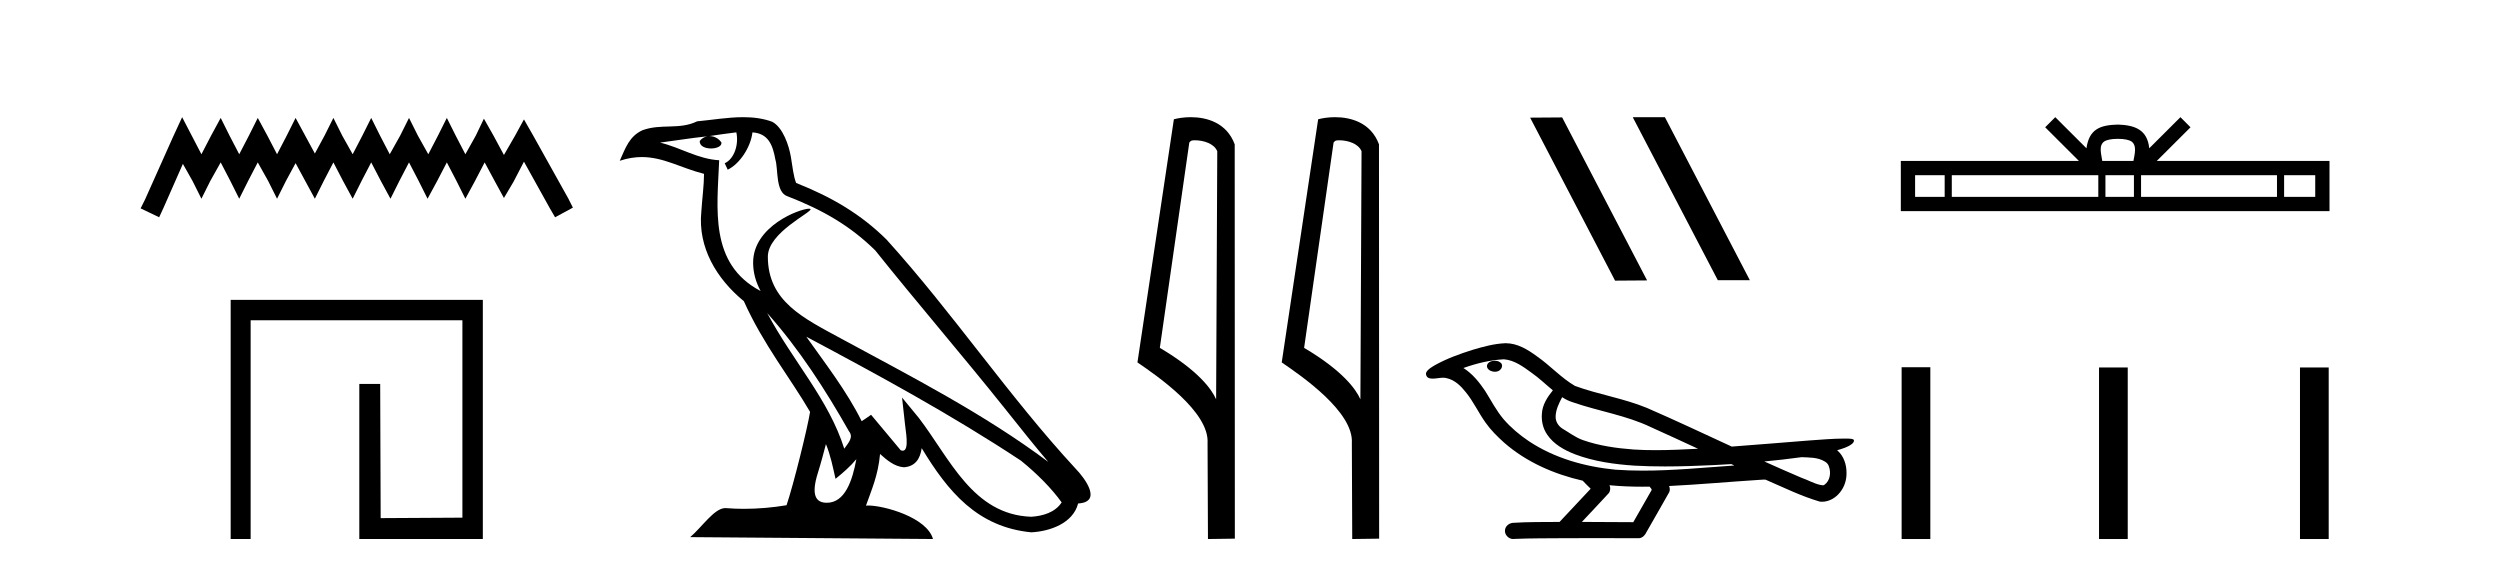
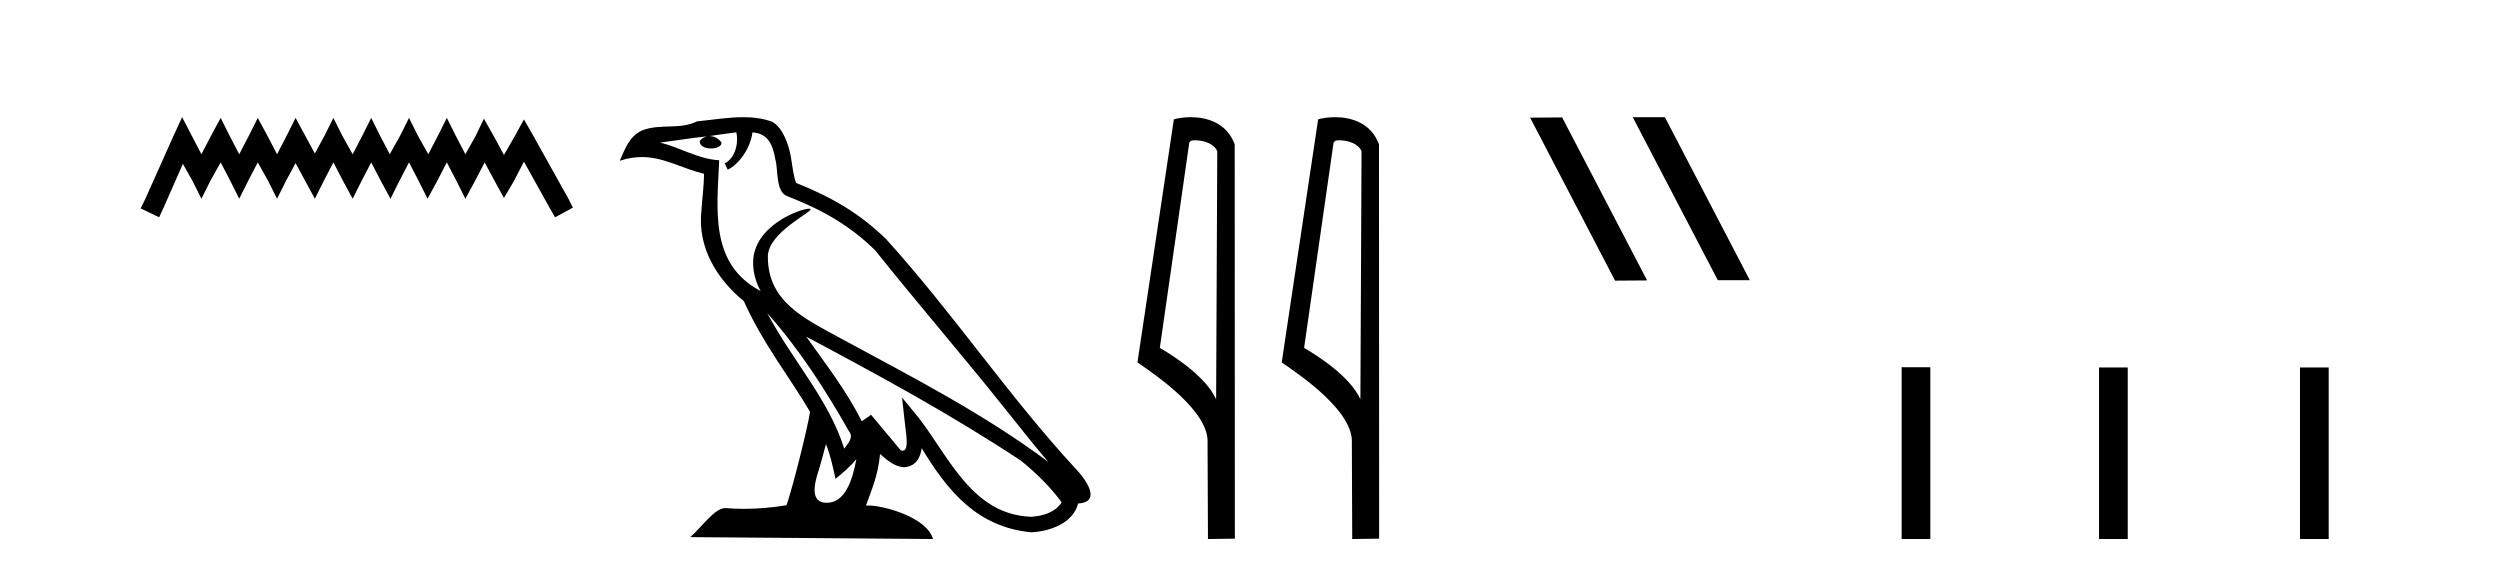
<svg xmlns="http://www.w3.org/2000/svg" width="180.0" height="41.0">
  <path d="M 13.114 8.437 L 12.473 9.825 L 10.444 14.363 L 10.124 15.003 L 11.459 15.644 L 11.779 14.95 L 13.167 11.8 L 13.861 13.028 L 14.502 14.309 L 15.142 13.028 L 15.89 11.693 L 16.584 13.028 L 17.224 14.309 L 17.865 13.028 L 18.559 11.693 L 19.306 13.028 L 19.947 14.309 L 20.588 13.028 L 21.282 11.747 L 21.976 13.028 L 22.67 14.309 L 23.31 13.028 L 24.004 11.693 L 24.698 13.028 L 25.392 14.309 L 26.033 13.028 L 26.727 11.693 L 27.421 13.028 L 28.115 14.309 L 28.755 13.028 L 29.449 11.693 L 30.143 13.028 L 30.784 14.309 L 31.478 13.028 L 32.172 11.693 L 32.866 13.028 L 33.507 14.309 L 34.201 13.028 L 34.895 11.693 L 35.642 13.081 L 36.283 14.256 L 36.977 13.081 L 37.724 11.64 L 39.593 15.003 L 39.966 15.644 L 41.248 14.95 L 40.927 14.309 L 38.365 9.718 L 37.724 8.597 L 37.084 9.771 L 36.283 11.159 L 35.535 9.771 L 34.841 8.544 L 34.254 9.771 L 33.507 11.106 L 32.813 9.771 L 32.172 8.49 L 31.531 9.771 L 30.837 11.106 L 30.09 9.771 L 29.449 8.49 L 28.809 9.771 L 28.061 11.106 L 27.367 9.771 L 26.727 8.49 L 26.086 9.771 L 25.392 11.106 L 24.645 9.771 L 24.004 8.49 L 23.364 9.771 L 22.67 11.053 L 21.976 9.771 L 21.282 8.49 L 20.641 9.771 L 19.947 11.106 L 19.253 9.771 L 18.559 8.49 L 17.918 9.771 L 17.224 11.106 L 16.53 9.771 L 15.89 8.49 L 15.196 9.771 L 14.502 11.106 L 13.808 9.771 L 13.114 8.437 Z" style="fill:#000000;stroke:none" />
-   <path d="M 16.608 21.59 L 16.608 38.809 L 18.046 38.809 L 18.046 23.061 L 33.293 23.061 L 33.293 37.271 L 27.408 37.305 L 27.374 27.642 L 25.87 27.642 L 25.87 38.809 L 34.764 38.809 L 34.764 21.59 Z" style="fill:#000000;stroke:none" />
  <path d="M 55.238 22.54 L 55.238 22.54 C 57.532 25.118 59.431 28.06 61.124 31.048 C 61.48 31.486 61.08 31.888 60.786 32.305 C 59.671 28.763 57.103 26.03 55.238 22.54 ZM 53.017 9.529 C 53.208 10.422 52.856 11.451 52.179 11.755 L 52.396 12.217 C 53.241 11.815 54.054 10.612 54.175 9.532 C 55.329 9.601 55.645 10.47 55.825 11.479 C 56.042 12.168 55.822 13.841 56.696 14.13 C 59.276 15.129 61.248 16.285 63.019 18.031 C 66.074 21.852 69.266 25.552 72.321 29.376 C 73.508 30.865 74.593 32.228 75.475 33.257 C 70.836 29.789 65.652 27.136 60.566 24.38 C 57.863 22.911 55.285 21.71 55.285 18.477 C 55.285 16.738 58.489 15.281 58.357 15.055 C 58.345 15.035 58.308 15.026 58.25 15.026 C 57.592 15.026 54.225 16.274 54.225 18.907 C 54.225 19.637 54.42 20.313 54.76 20.944 C 54.754 20.944 54.749 20.943 54.744 20.943 C 51.051 18.986 51.638 15.028 51.781 11.538 C 50.246 11.453 48.982 10.616 47.525 10.267 C 48.655 10.121 49.782 9.933 50.915 9.816 L 50.915 9.816 C 50.703 9.858 50.508 9.982 50.379 10.154 C 50.36 10.526 50.781 10.69 51.191 10.69 C 51.591 10.69 51.982 10.534 51.944 10.264 C 51.763 9.982 51.433 9.799 51.095 9.799 C 51.086 9.799 51.076 9.799 51.066 9.799 C 51.63 9.719 52.38 9.599 53.017 9.529 ZM 59.467 31.976 C 59.798 32.78 59.969 33.632 60.157 34.476 C 60.695 34.04 61.216 33.593 61.658 33.06 L 61.658 33.06 C 61.37 34.623 60.833 36.199 59.532 36.199 C 58.744 36.199 58.379 35.667 58.885 34.054 C 59.123 33.293 59.312 32.566 59.467 31.976 ZM 58.053 24.242 L 58.053 24.242 C 63.319 27.047 68.533 29.879 73.513 33.171 C 74.686 34.122 75.731 35.181 76.439 36.172 C 75.97 36.901 75.076 37.152 74.25 37.207 C 70.035 37.06 68.385 32.996 66.158 30.093 L 64.947 28.622 L 65.156 30.507 C 65.17 30.846 65.518 32.452 65 32.452 C 64.956 32.452 64.905 32.44 64.848 32.415 L 62.718 29.865 C 62.49 30.015 62.275 30.186 62.04 30.325 C 60.983 28.187 59.437 26.196 58.053 24.242 ZM 53.509 8.437 C 52.402 8.437 51.268 8.636 50.193 8.736 C 48.911 9.361 47.612 8.884 46.268 9.373 C 45.296 9.809 45.024 10.693 44.622 11.576 C 45.195 11.386 45.716 11.308 46.206 11.308 C 47.773 11.308 49.034 12.097 50.69 12.518 C 50.688 13.349 50.557 14.292 50.495 15.242 C 50.238 17.816 51.595 20.076 53.557 21.685 C 54.962 24.814 56.906 27.214 58.325 29.655 C 58.156 30.752 57.135 34.89 56.632 36.376 C 55.647 36.542 54.594 36.636 53.56 36.636 C 53.142 36.636 52.728 36.62 52.322 36.588 C 52.29 36.584 52.259 36.582 52.227 36.582 C 51.429 36.582 50.552 37.945 49.692 38.673 L 67.176 38.809 C 66.73 37.233 63.623 36.397 62.519 36.397 C 62.456 36.397 62.399 36.399 62.35 36.405 C 62.74 35.29 63.225 34.243 63.364 32.686 C 63.852 33.123 64.399 33.595 65.082 33.644 C 65.917 33.582 66.256 33.011 66.362 32.267 C 68.254 35.396 70.37 37.951 74.25 38.327 C 75.591 38.261 77.263 37.675 77.624 36.25 C 79.403 36.149 78.099 34.416 77.438 33.737 C 72.598 28.498 68.603 22.517 63.82 17.238 C 61.978 15.421 59.898 14.192 57.322 13.173 C 57.13 12.702 57.067 12.032 56.943 11.295 C 56.807 10.491 56.378 9.174 55.593 8.765 C 54.925 8.519 54.222 8.437 53.509 8.437 Z" style="fill:#000000;stroke:none" />
  <path d="M 86.031 10.1 C 86.656 10.1 87.42 10.34 87.643 10.89 L 87.561 28.751 L 87.561 28.751 C 87.244 28.034 86.303 26.699 83.508 25.046 L 85.63 10.263 C 85.73 10.157 85.727 10.1 86.031 10.1 ZM 87.561 28.751 L 87.561 28.751 C 87.561 28.751 87.561 28.751 87.561 28.751 L 87.561 28.751 L 87.561 28.751 ZM 85.734 8.437 C 85.256 8.437 84.824 8.505 84.519 8.588 L 81.896 26.094 C 83.283 27.044 87.096 29.648 86.944 31.91 L 86.973 38.809 L 88.909 38.783 L 88.899 10.393 C 88.323 8.837 86.892 8.437 85.734 8.437 Z" style="fill:#000000;stroke:none" />
  <path d="M 96.419 10.1 C 97.044 10.1 97.808 10.34 98.031 10.89 L 97.949 28.751 L 97.949 28.751 C 97.632 28.034 96.691 26.699 93.896 25.046 L 96.018 10.263 C 96.118 10.157 96.115 10.1 96.419 10.1 ZM 97.949 28.751 L 97.949 28.751 C 97.949 28.751 97.949 28.751 97.949 28.751 L 97.949 28.751 L 97.949 28.751 ZM 96.122 8.437 C 95.644 8.437 95.213 8.505 94.907 8.588 L 92.284 26.094 C 93.672 27.044 97.485 29.648 97.333 31.91 L 97.361 38.809 L 99.298 38.783 L 99.287 10.393 C 98.711 8.837 97.28 8.437 96.122 8.437 Z" style="fill:#000000;stroke:none" />
  <path d="M 117.6 8.437 L 117.566 8.454 L 123.682 20.173 L 125.988 20.173 L 119.872 8.437 ZM 112.475 8.454 L 110.169 8.471 L 116.285 20.207 L 118.591 20.19 L 112.475 8.454 Z" style="fill:#000000;stroke:none" />
-   <path d="M 107.628 25.978 C 107.615 25.978 107.602 25.978 107.59 25.979 C 107.38 25.98 107.136 26.069 107.069 26.287 C 107.014 26.499 107.215 26.678 107.402 26.727 C 107.476 26.753 107.556 26.767 107.636 26.767 C 107.807 26.767 107.976 26.704 108.073 26.558 C 108.174 26.425 108.186 26.192 108.023 26.1 C 107.916 26.003 107.769 25.978 107.628 25.978 ZM 112.476 28.597 L 112.491 28.606 L 112.5 28.613 C 112.738 28.771 112.998 28.89 113.272 28.974 C 115.121 29.614 117.093 29.904 118.868 30.756 C 120.001 31.266 121.13 31.788 122.259 32.31 C 121.24 32.362 120.219 32.412 119.199 32.412 C 118.674 32.412 118.149 32.399 117.624 32.365 C 116.39 32.273 115.147 32.1 113.976 31.689 C 113.436 31.503 112.981 31.142 112.493 30.859 C 112.206 30.676 112 30.358 112.005 30.011 C 112.009 29.504 112.245 29.036 112.476 28.597 ZM 108.278 25.869 L 108.295 25.871 L 108.297 25.871 C 109.05 25.936 109.677 26.406 110.269 26.836 C 110.816 27.217 111.291 27.682 111.806 28.103 C 111.414 28.588 111.047 29.144 111.016 29.788 C 110.972 30.315 111.096 30.857 111.399 31.294 C 111.863 31.984 112.623 32.405 113.382 32.703 C 114.758 33.226 116.233 33.43 117.696 33.527 C 118.428 33.568 119.161 33.584 119.895 33.584 C 121.05 33.584 122.206 33.543 123.36 33.489 C 123.791 33.468 124.222 33.443 124.652 33.415 C 124.698 33.449 124.951 33.521 124.811 33.521 C 124.809 33.521 124.807 33.521 124.805 33.521 C 122.636 33.671 120.463 33.885 118.288 33.885 C 117.634 33.885 116.98 33.865 116.326 33.819 C 114.121 33.607 111.918 32.993 110.061 31.754 C 109.4 31.308 108.785 30.79 108.261 30.187 C 107.736 29.569 107.363 28.835 106.932 28.15 C 106.508 27.516 106.016 26.907 105.365 26.496 C 106.303 26.162 107.281 25.923 108.278 25.869 ZM 129.709 32.917 L 129.721 32.917 C 130.286 32.942 130.896 32.922 131.391 33.233 C 131.524 33.31 131.636 33.425 131.678 33.578 C 131.847 34.022 131.771 34.61 131.364 34.901 C 131.329 34.931 131.288 34.941 131.246 34.941 C 131.173 34.941 131.095 34.913 131.026 34.906 C 130.566 34.8 130.154 34.552 129.707 34.4 C 128.811 34.018 127.92 33.627 127.032 33.226 C 127.927 33.143 128.82 33.038 129.709 32.917 ZM 115.883 34.936 C 115.902 34.937 115.921 34.939 115.94 34.941 C 116.706 35.013 117.475 35.043 118.245 35.043 C 118.423 35.043 118.6 35.041 118.778 35.038 C 118.813 35.126 118.962 35.208 118.908 35.301 C 118.471 36.066 118.033 36.831 117.596 37.597 C 116.362 37.586 115.129 37.581 113.895 37.578 C 114.541 36.886 115.195 36.202 115.834 35.504 C 115.954 35.343 115.966 35.116 115.883 34.936 ZM 108.417 24.712 C 108.398 24.712 108.378 24.712 108.359 24.713 C 107.568 24.749 106.799 24.96 106.044 25.183 C 105.106 25.478 104.172 25.815 103.312 26.293 C 103.087 26.433 102.828 26.565 102.694 26.803 C 102.62 26.977 102.737 27.2 102.925 27.235 C 103.005 27.254 103.084 27.261 103.164 27.261 C 103.408 27.261 103.654 27.196 103.898 27.196 C 103.99 27.196 104.082 27.205 104.173 27.231 C 104.748 27.36 105.189 27.795 105.542 28.243 C 106.092 28.917 106.454 29.722 106.96 30.428 C 107.339 30.969 107.811 31.433 108.3 31.873 C 109.898 33.271 111.897 34.141 113.956 34.61 C 114.138 34.811 114.336 34.998 114.53 35.188 C 113.783 35.985 113.036 36.782 112.288 37.579 C 111.164 37.589 110.036 37.572 108.914 37.645 C 108.646 37.677 108.392 37.877 108.361 38.155 C 108.311 38.49 108.612 38.809 108.943 38.809 C 108.972 38.809 109.001 38.807 109.031 38.802 C 110.238 38.751 111.447 38.76 112.656 38.75 C 113.307 38.747 113.958 38.746 114.609 38.746 C 115.748 38.746 116.887 38.749 118.026 38.75 C 118.275 38.723 118.455 38.516 118.552 38.3 C 119.095 37.345 119.648 36.394 120.185 35.435 C 120.248 35.295 120.234 35.13 120.173 34.993 C 122.329 34.887 124.478 34.691 126.632 34.553 C 126.756 34.553 126.884 34.53 127.008 34.53 C 127.048 34.53 127.089 34.532 127.128 34.539 C 128.413 35.093 129.676 35.721 131.023 36.116 C 131.078 36.123 131.134 36.126 131.189 36.126 C 131.699 36.126 132.182 35.838 132.488 35.44 C 132.798 35.055 132.956 34.562 132.949 34.069 C 132.958 33.459 132.752 32.816 132.273 32.418 C 132.643 32.306 133.036 32.203 133.343 31.961 C 133.423 31.893 133.519 31.779 133.475 31.668 C 133.374 31.576 133.216 31.598 133.089 31.58 C 132.996 31.578 132.903 31.577 132.811 31.577 C 131.965 31.577 131.121 31.656 130.278 31.713 C 128.413 31.856 126.551 32.019 124.686 32.154 C 122.654 31.217 120.629 30.26 118.579 29.37 C 116.905 28.682 115.096 28.406 113.401 27.788 C 112.393 27.2 111.61 26.312 110.653 25.651 C 109.999 25.17 109.255 24.712 108.417 24.712 Z" style="fill:#000000;stroke:none" />
-   <path d="M 152.485 9.996 C 152.985 9.996 153.286 10.081 153.442 10.17 C 153.897 10.46 153.68 11.153 153.607 11.587 L 151.363 11.587 C 151.309 11.144 151.064 10.467 151.528 10.17 C 151.683 10.081 151.984 9.996 152.485 9.996 ZM 140.016 12.614 L 140.016 14.174 L 137.887 14.174 L 137.887 12.614 ZM 151.078 12.614 L 151.078 14.174 L 140.529 14.174 L 140.529 12.614 ZM 153.643 12.614 L 153.643 14.174 L 151.591 14.174 L 151.591 12.614 ZM 163.943 12.614 L 163.943 14.174 L 154.156 14.174 L 154.156 12.614 ZM 166.697 12.614 L 166.697 14.174 L 164.456 14.174 L 164.456 12.614 ZM 147.979 8.437 L 147.253 9.164 L 149.681 11.587 L 136.859 11.587 L 136.859 15.201 L 167.724 15.201 L 167.724 11.587 L 155.289 11.587 L 157.717 9.164 L 156.991 8.437 L 154.746 10.676 C 154.611 9.319 153.681 9.007 152.485 8.969 C 151.207 9.003 150.423 9.292 150.224 10.676 L 147.979 8.437 Z" style="fill:#000000;stroke:none" />
  <path d="M 136.917 26.441 L 136.917 38.809 L 138.984 38.809 L 138.984 26.441 ZM 151.13 26.458 L 151.13 38.809 L 153.197 38.809 L 153.197 26.458 ZM 165.599 26.458 L 165.599 38.809 L 167.666 38.809 L 167.666 26.458 Z" style="fill:#000000;stroke:none" />
</svg>